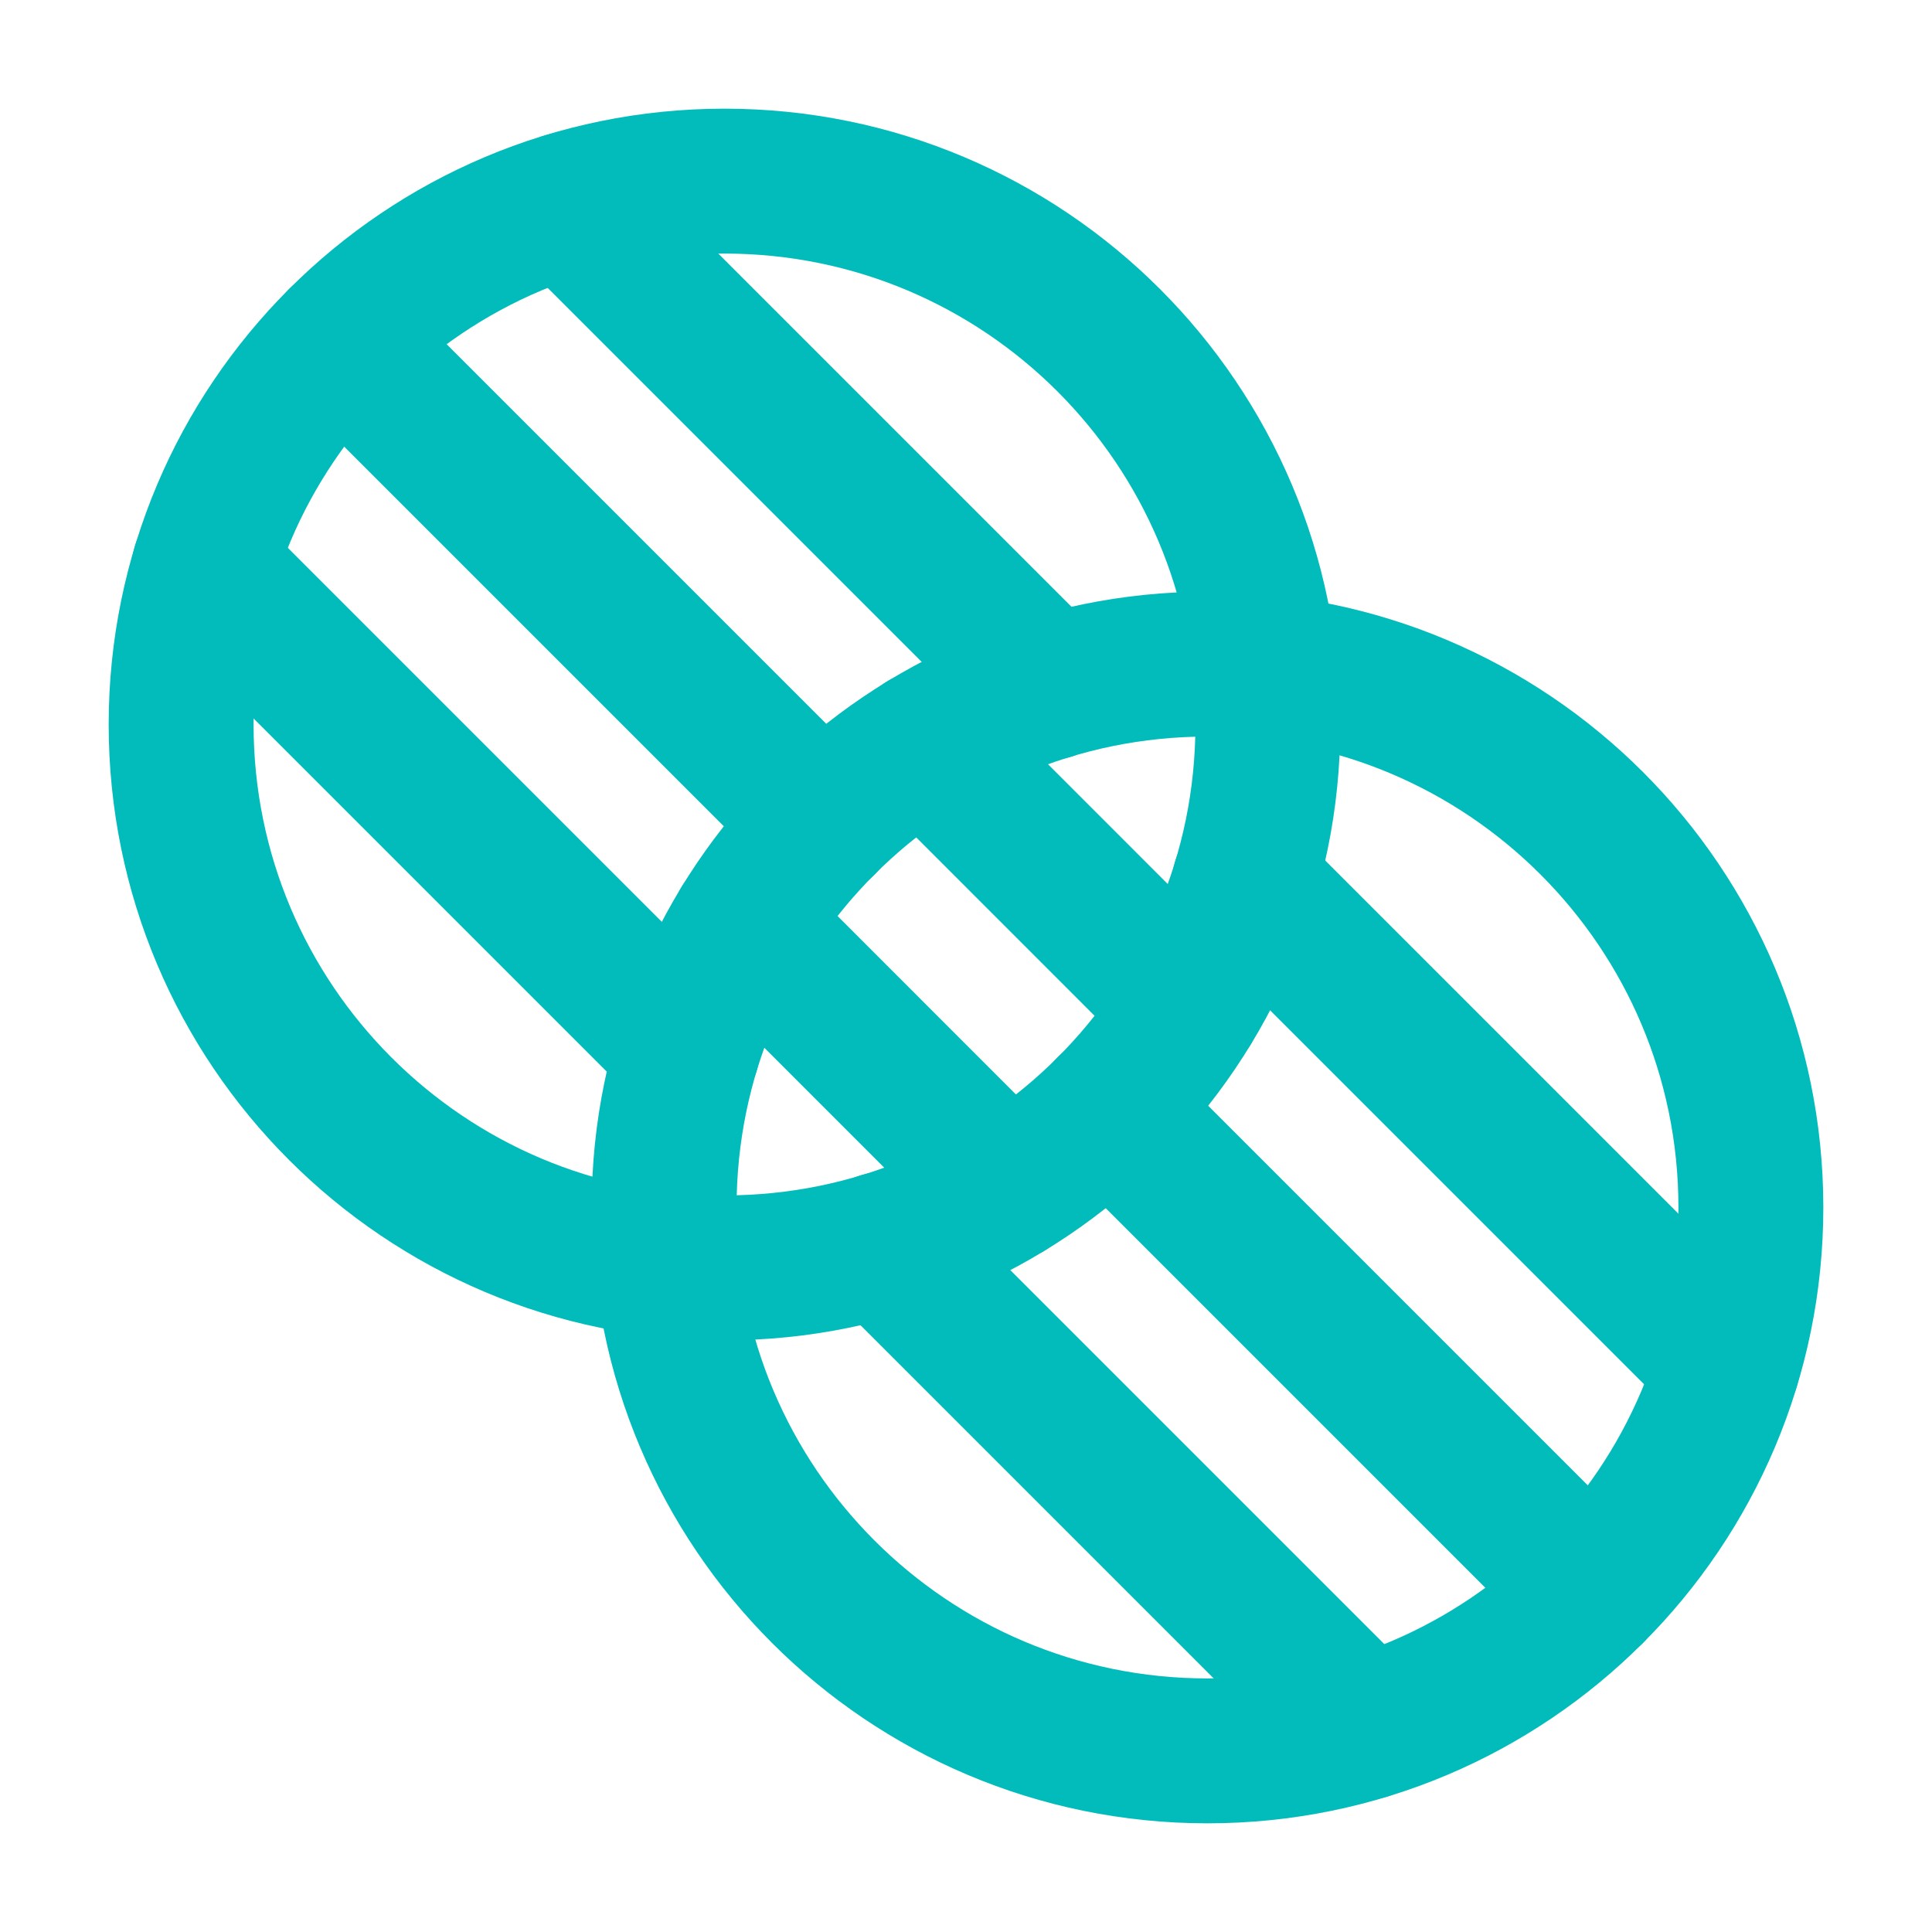
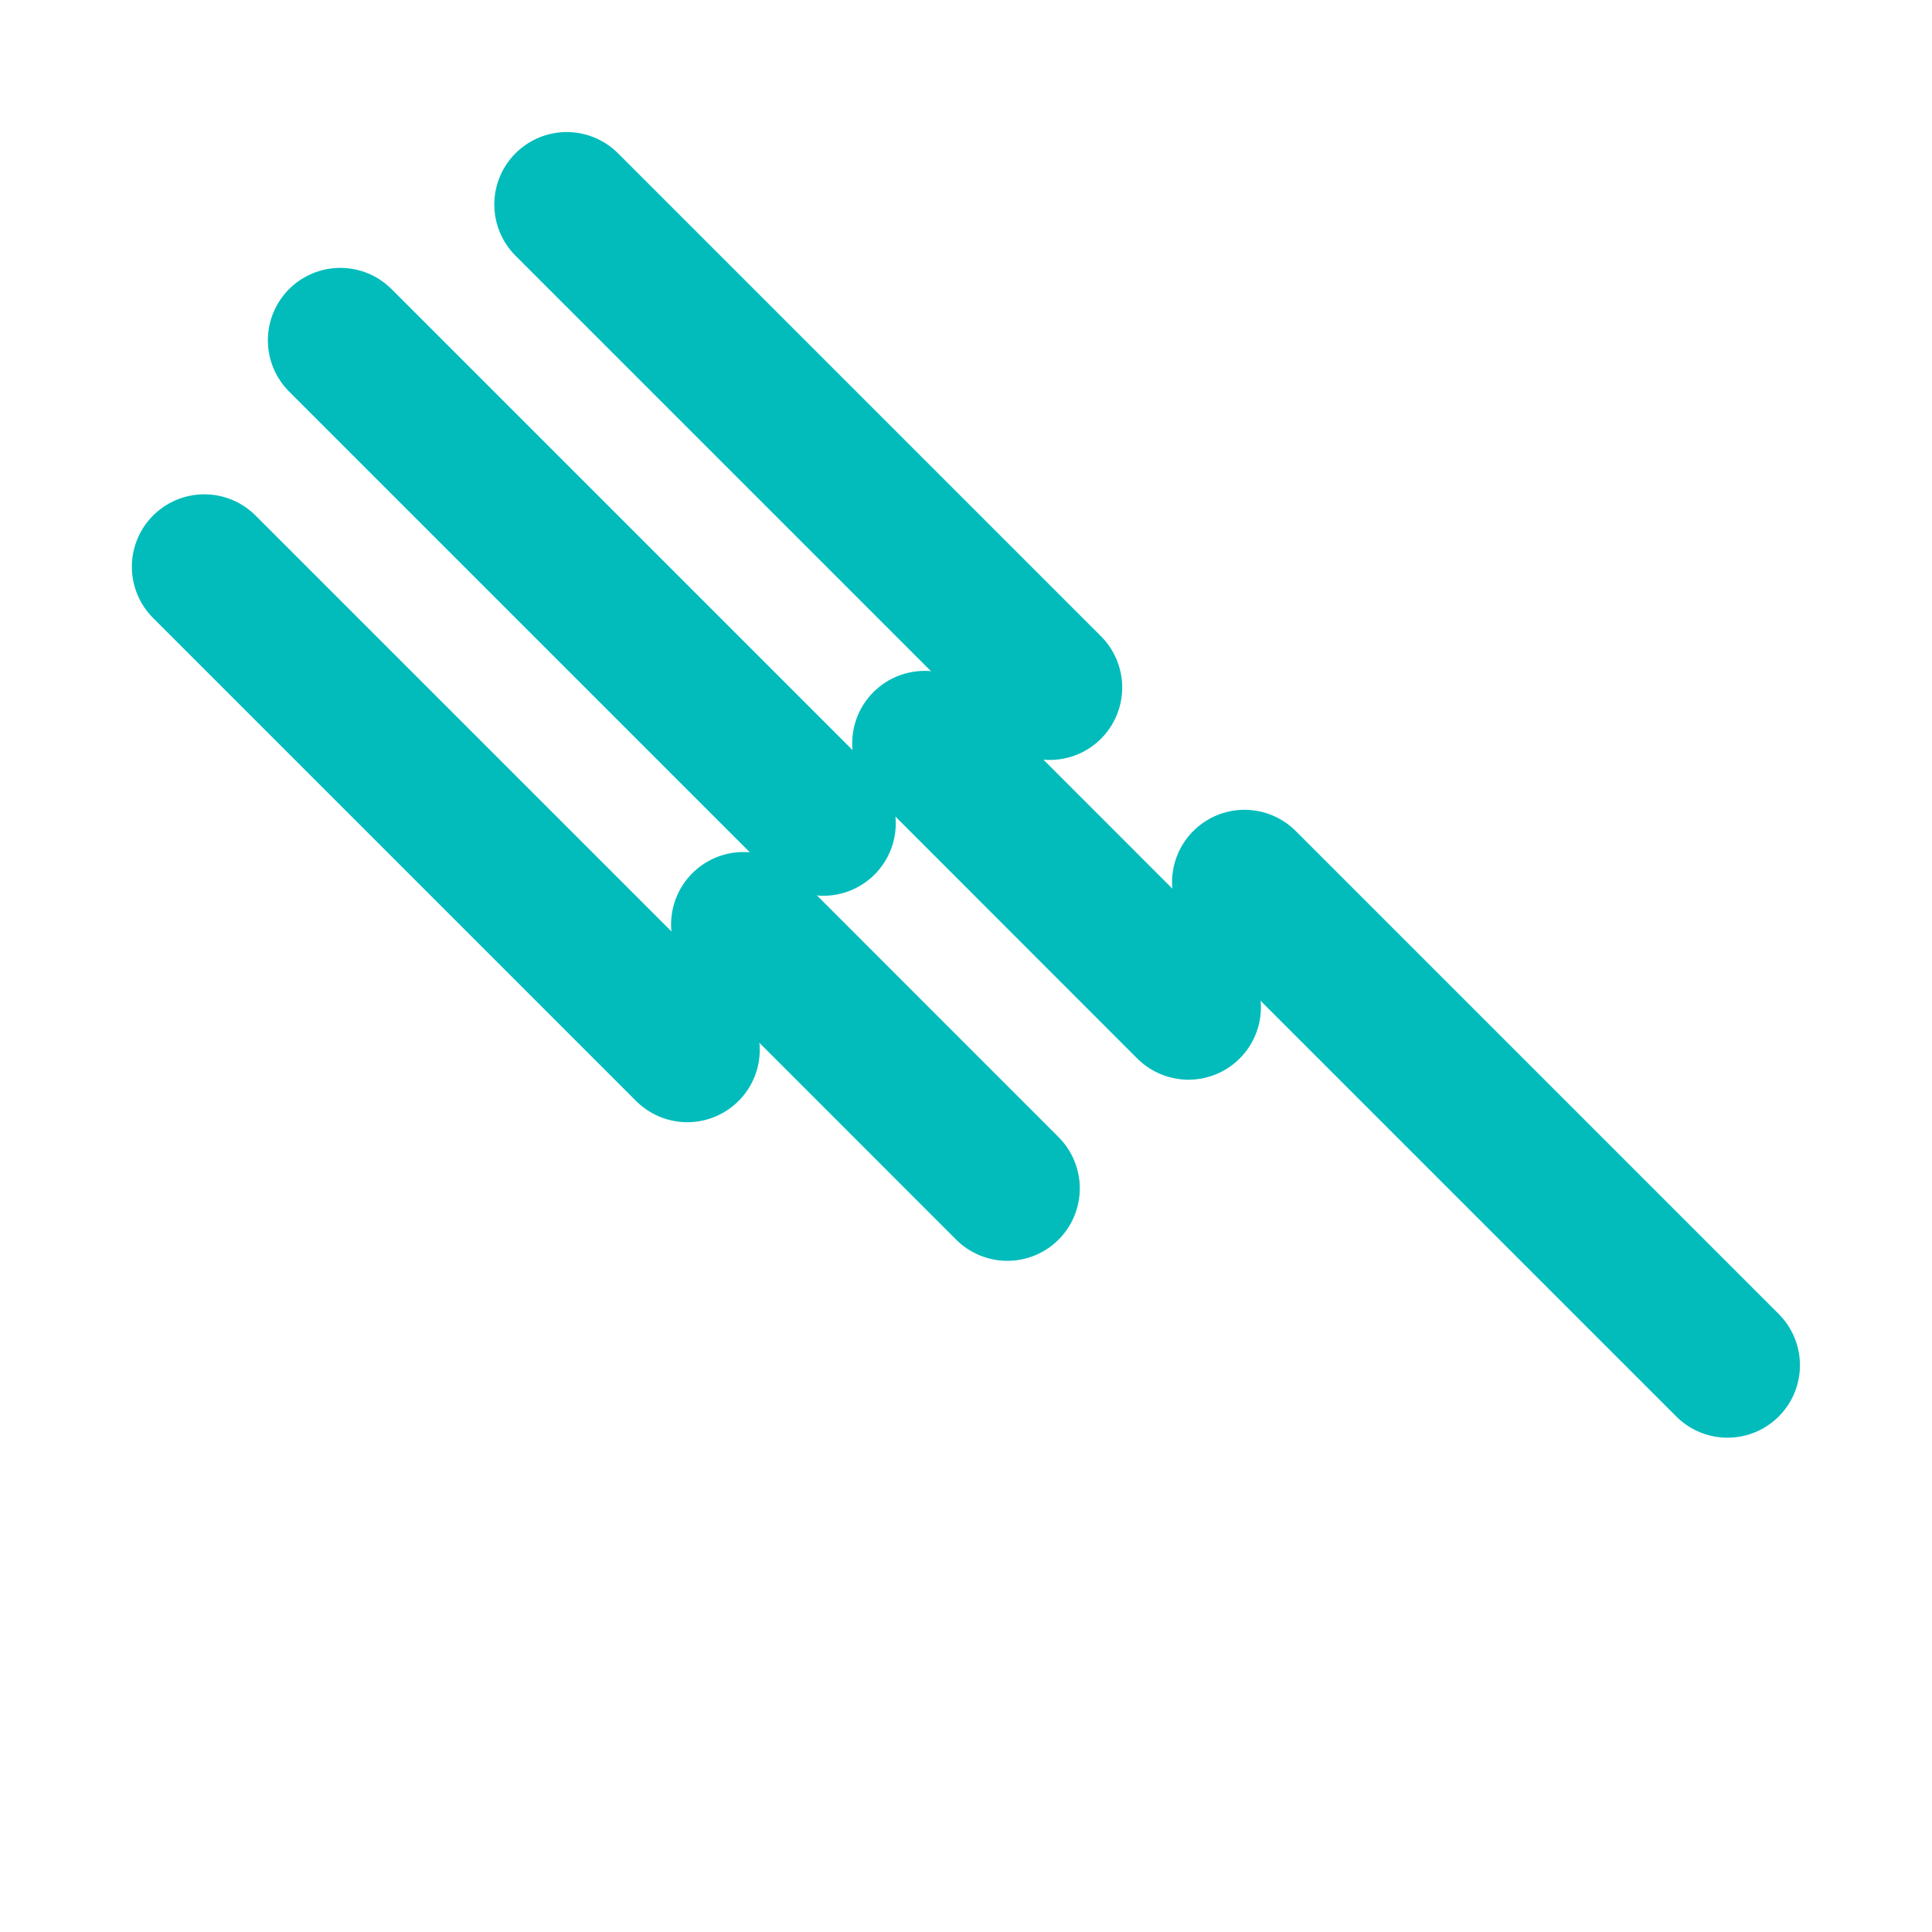
<svg xmlns="http://www.w3.org/2000/svg" width="20" height="20" viewBox="0 0 20 20" fill="none">
  <path d="M7.697 9.57L10.428 12.302" stroke="#02BCBC" stroke-width="1.5" stroke-linecap="round" stroke-linejoin="round" />
  <path d="M9.572 7.695L12.303 10.427" stroke="#02BCBC" stroke-width="1.5" stroke-linecap="round" stroke-linejoin="round" />
-   <path d="M7.5 13.125C10.607 13.125 13.125 10.607 13.125 7.5C13.125 4.393 10.607 1.875 7.5 1.875C4.393 1.875 1.875 4.393 1.875 7.5C1.875 10.607 4.393 13.125 7.5 13.125Z" stroke="#02BCBC" stroke-width="1.5" stroke-linecap="round" stroke-linejoin="round" />
-   <path d="M12.5 18.125C15.607 18.125 18.125 15.607 18.125 12.5C18.125 9.393 15.607 6.875 12.5 6.875C9.393 6.875 6.875 9.393 6.875 12.5C6.875 15.607 9.393 18.125 12.5 18.125Z" stroke="#02BCBC" stroke-width="1.5" stroke-linecap="round" stroke-linejoin="round" />
  <path d="M12.883 9.133L17.883 14.133" stroke="#02BCBC" stroke-width="1.5" stroke-linecap="round" stroke-linejoin="round" />
-   <path d="M11.477 11.477L16.477 16.477" stroke="#02BCBC" stroke-width="1.5" stroke-linecap="round" stroke-linejoin="round" />
-   <path d="M9.133 12.883L14.133 17.883" stroke="#02BCBC" stroke-width="1.5" stroke-linecap="round" stroke-linejoin="round" />
  <path d="M5.867 2.117L10.867 7.117" stroke="#02BCBC" stroke-width="1.5" stroke-linecap="round" stroke-linejoin="round" />
  <path d="M3.523 3.523L8.523 8.523" stroke="#02BCBC" stroke-width="1.5" stroke-linecap="round" stroke-linejoin="round" />
  <path d="M2.115 5.867L7.115 10.867" stroke="#02BCBC" stroke-width="1.5" stroke-linecap="round" stroke-linejoin="round" />
</svg>